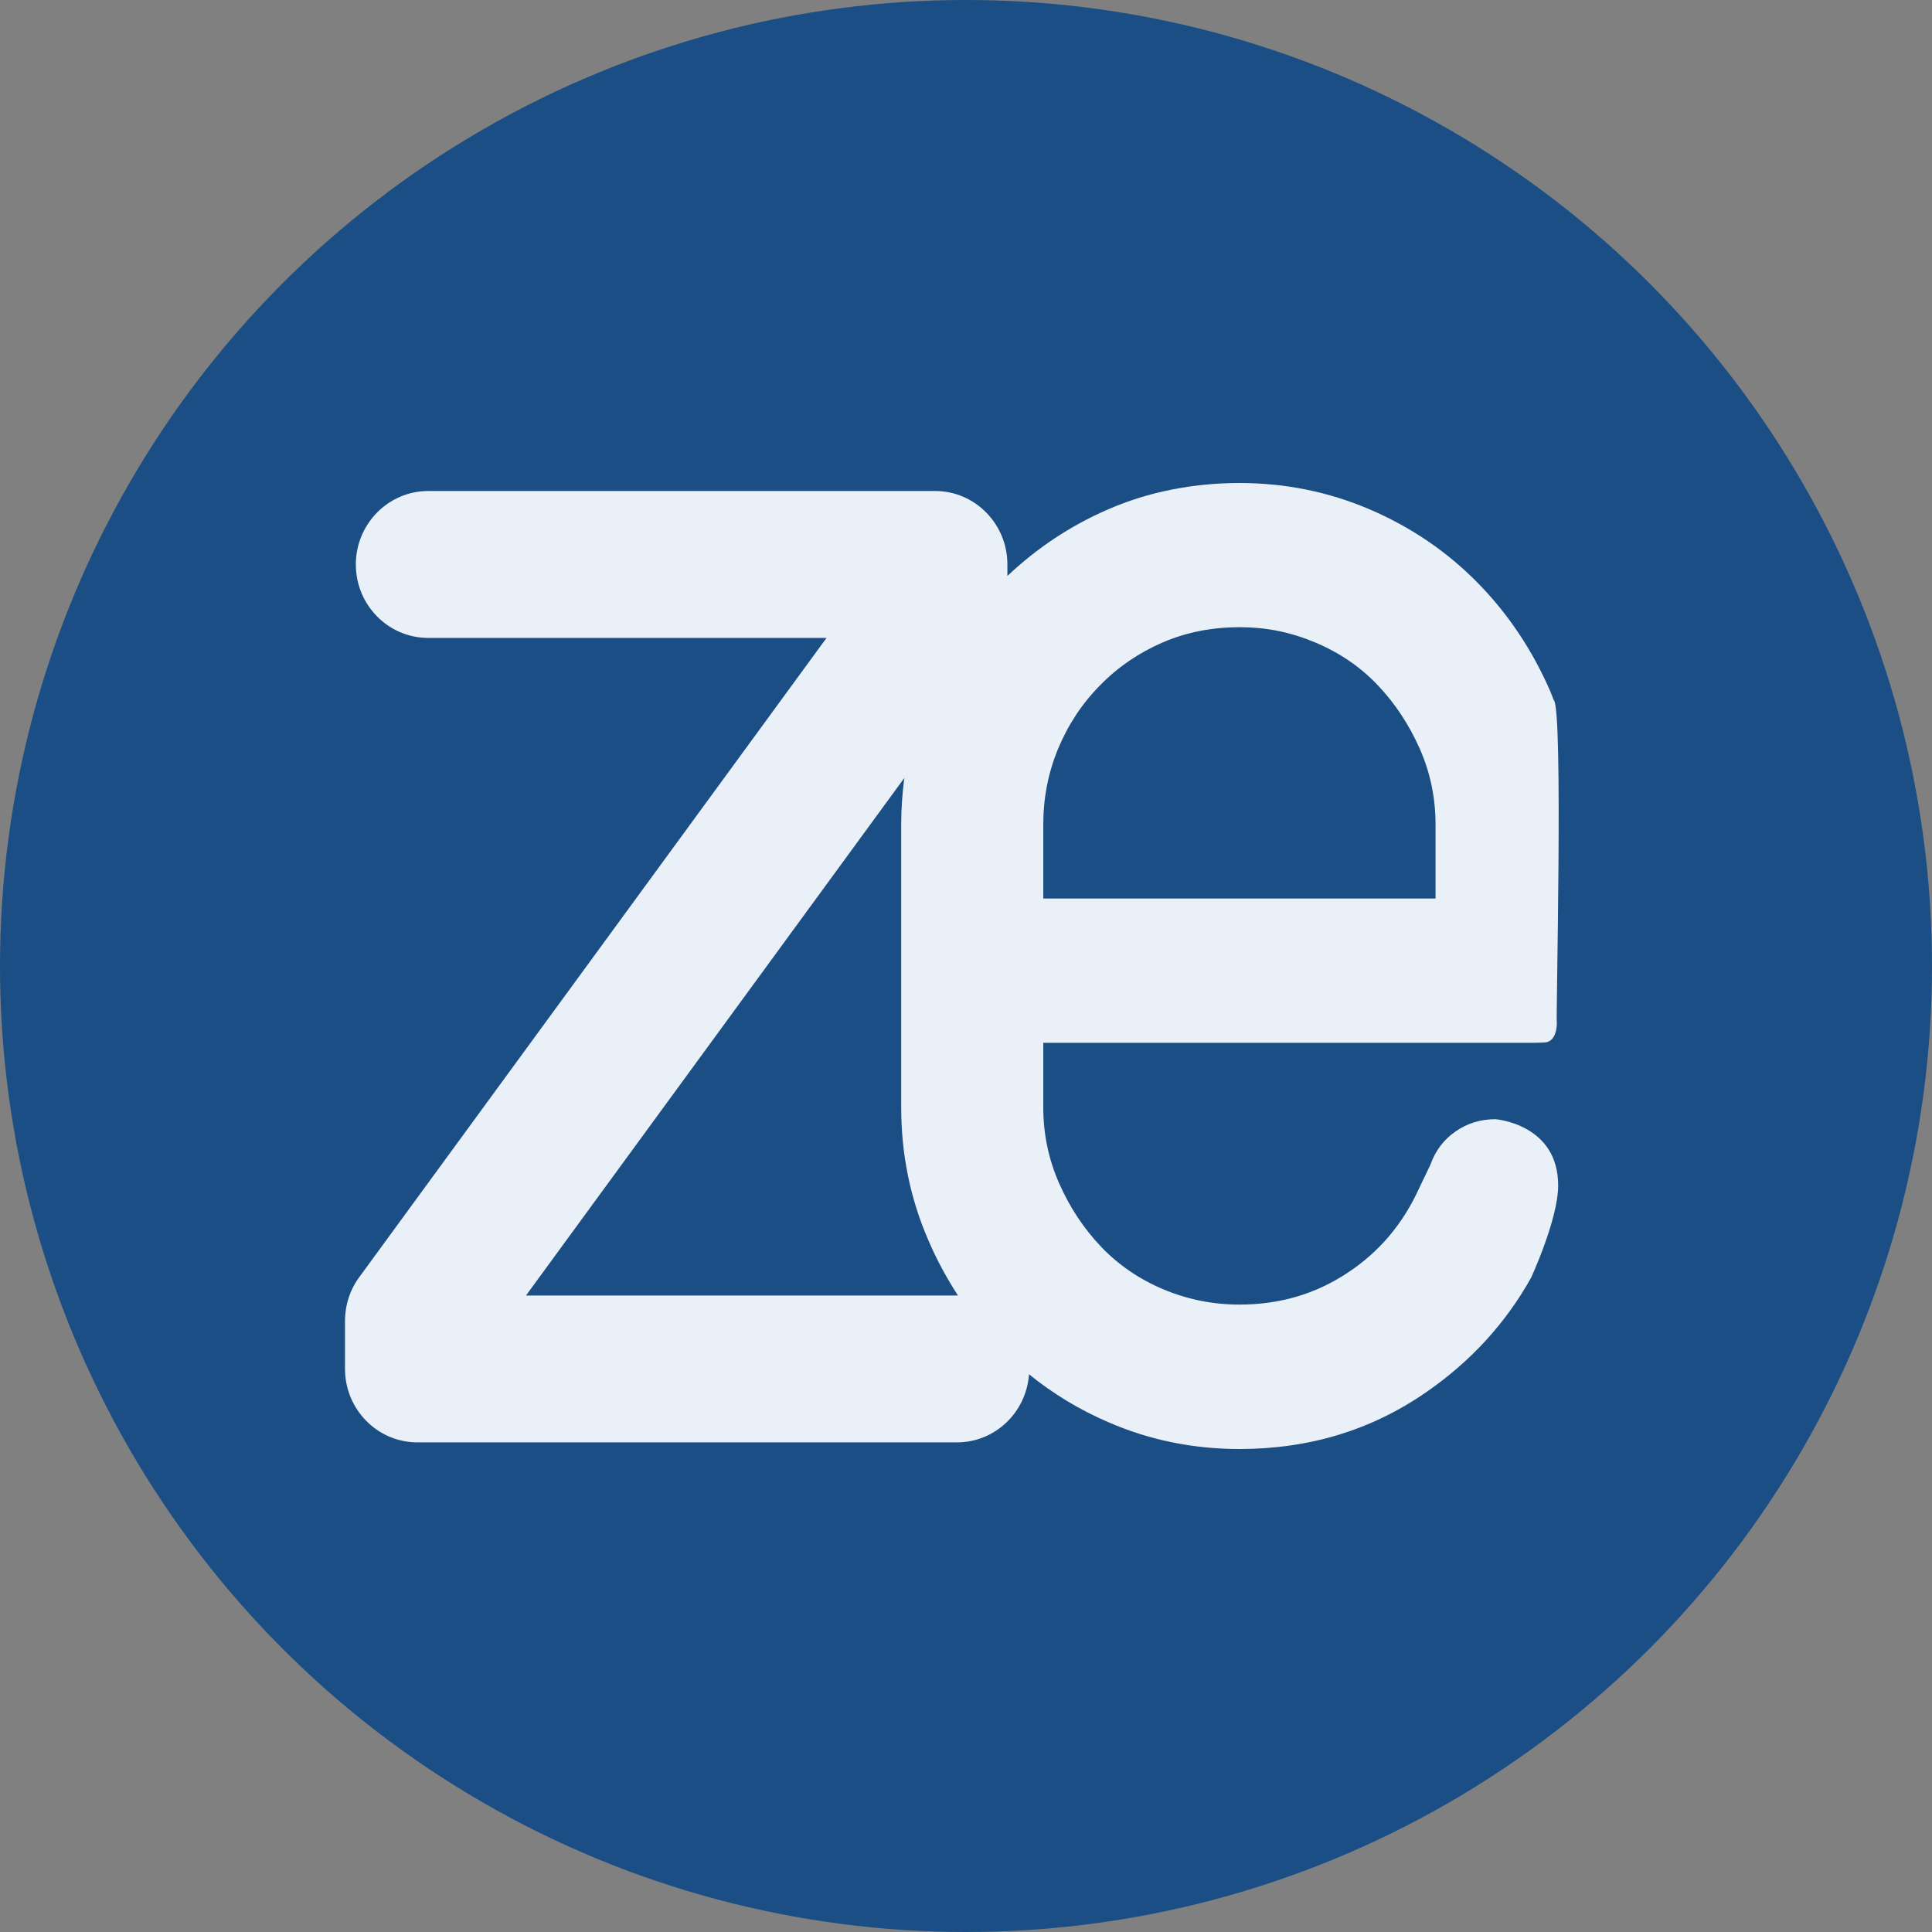
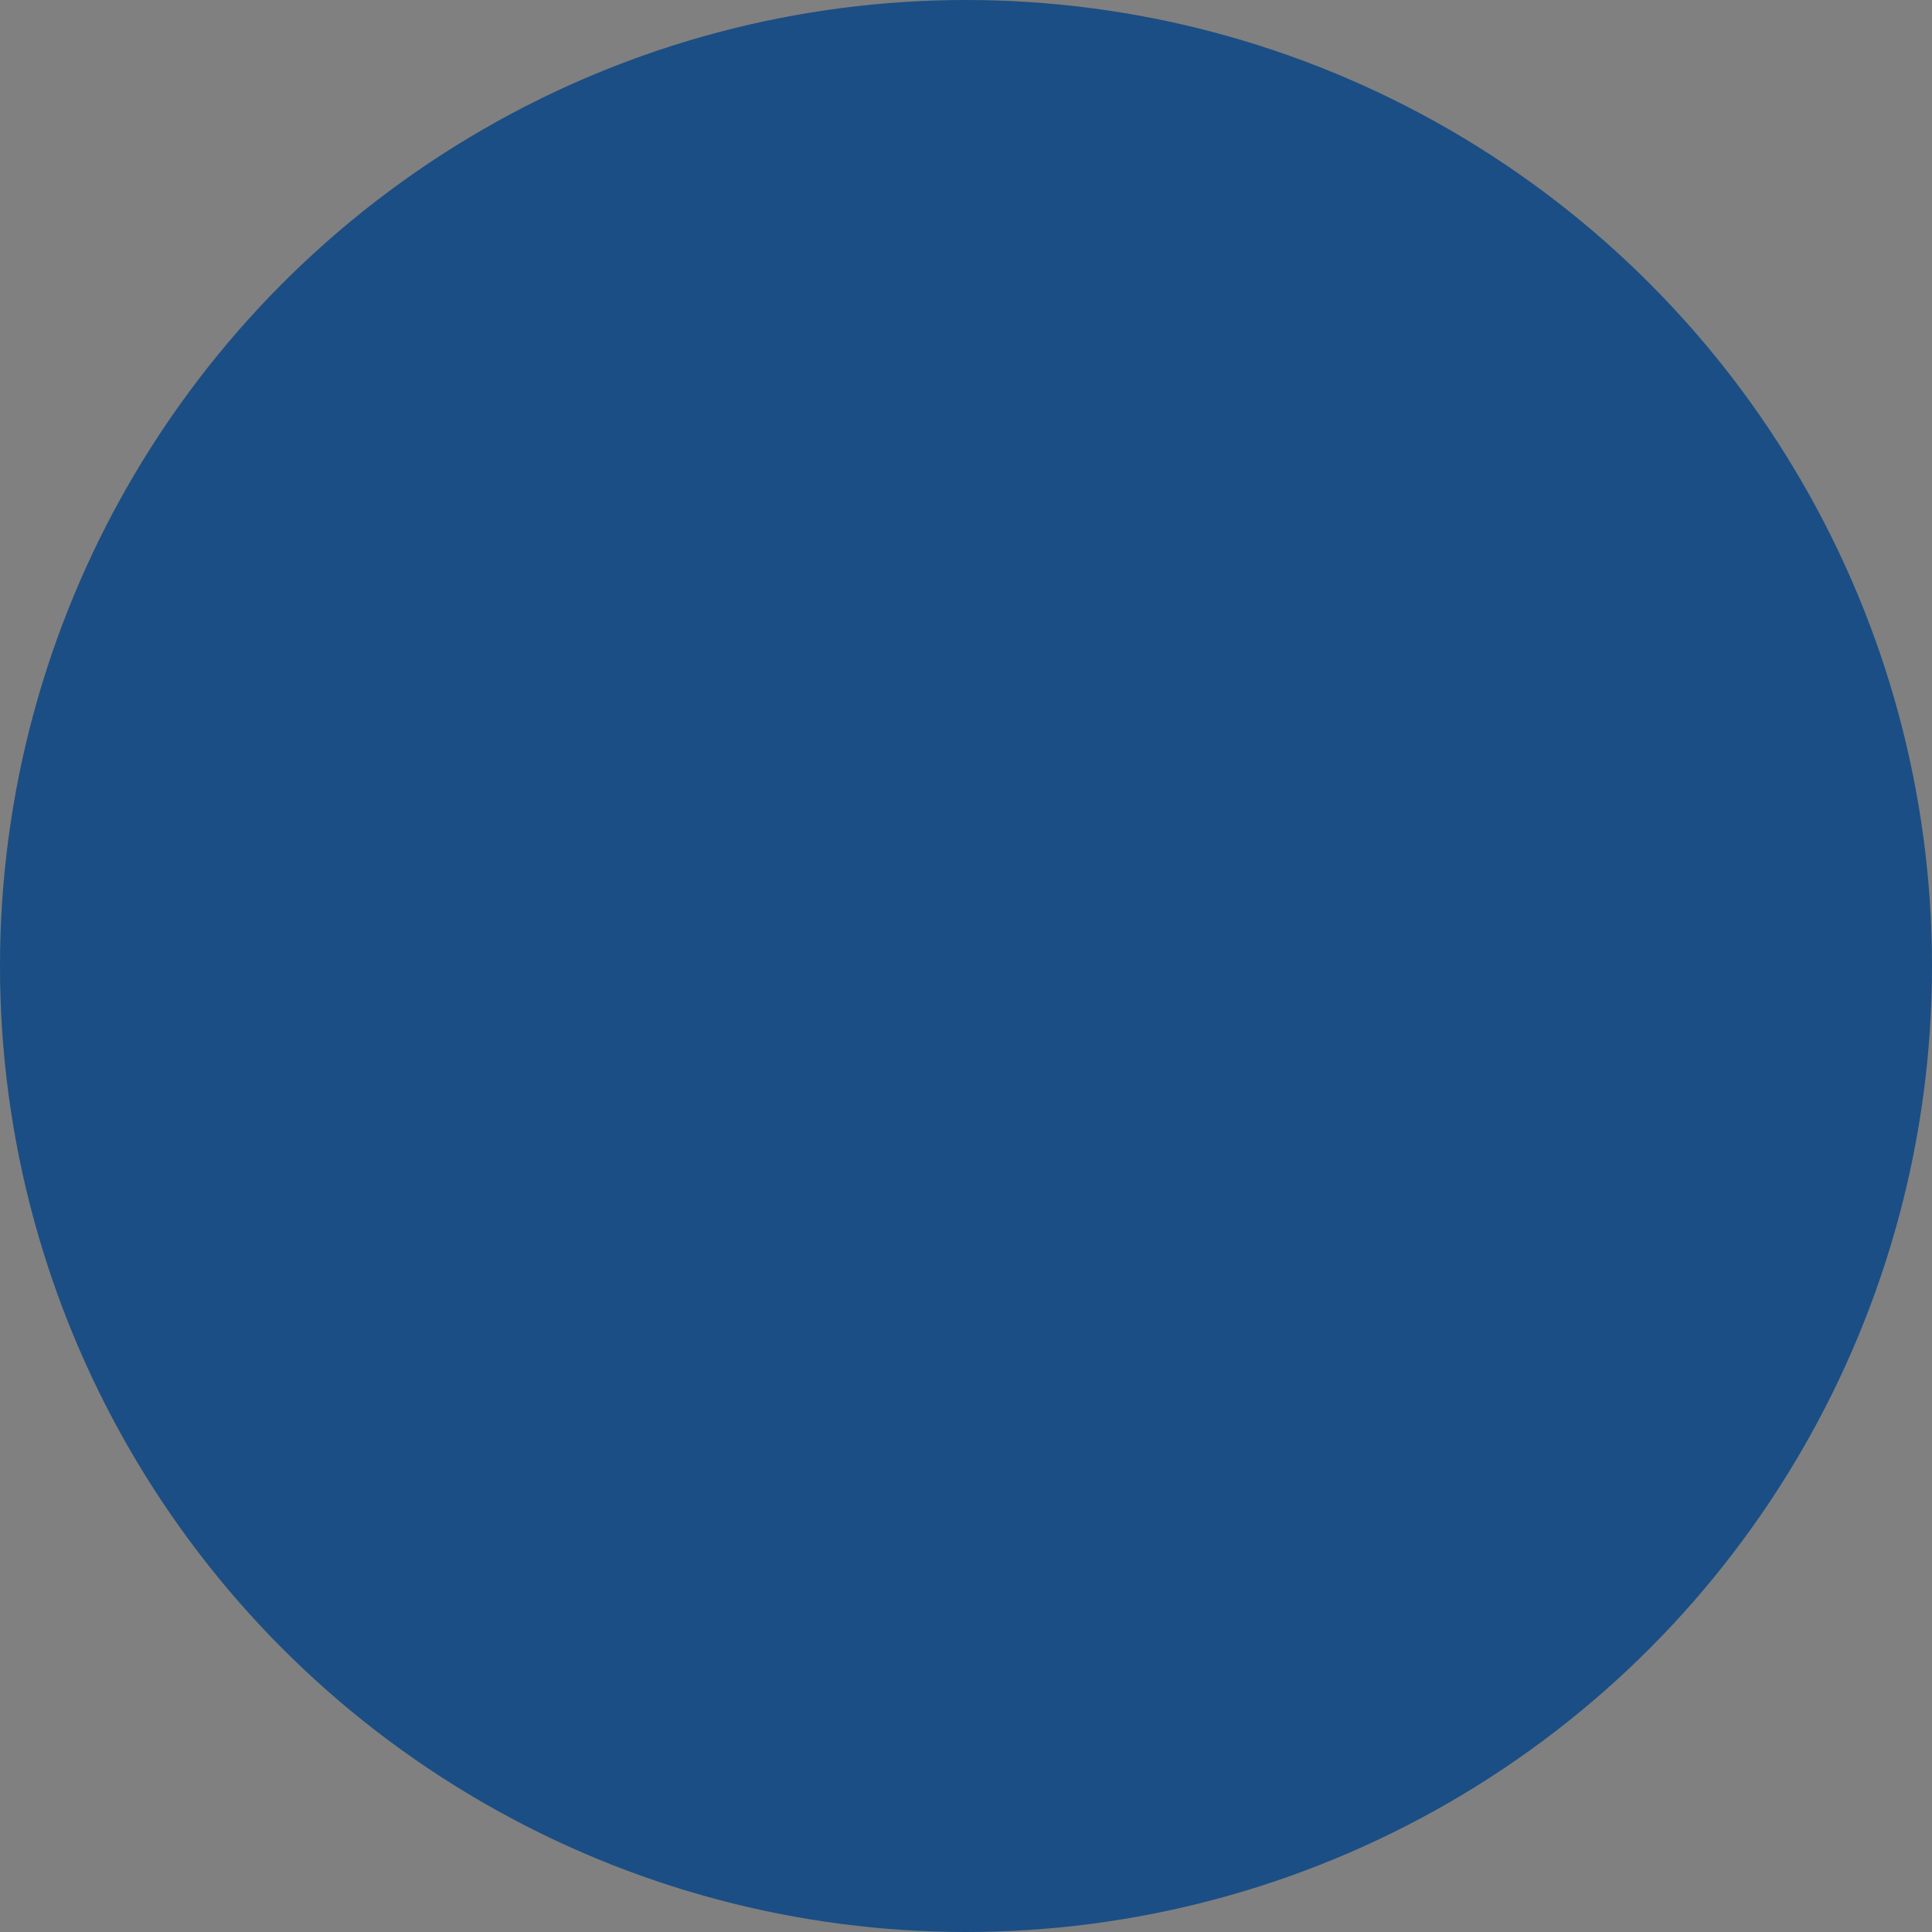
<svg xmlns="http://www.w3.org/2000/svg" width="28" height="28" viewBox="0 0 28 28" fill="none">
  <rect x="0" y="0" width="28" height="28" fill="#808080" stroke="none" />
  <circle cx="14" cy="14" r="14" fill="#1B4E84" />
-   <path d="M21.677 16.22C21.462 16.22 21.265 16.278 21.095 16.398C20.923 16.517 20.801 16.679 20.731 16.879L20.563 17.23C20.328 17.744 19.981 18.152 19.52 18.453C19.059 18.756 18.542 18.907 17.963 18.907C17.583 18.907 17.219 18.835 16.865 18.688C16.515 18.541 16.212 18.335 15.959 18.07C15.705 17.804 15.503 17.496 15.349 17.148C15.196 16.799 15.12 16.433 15.12 16.047V15.113H22.068C22.068 15.113 22.368 15.116 22.418 15.104C22.576 15.063 22.563 14.81 22.563 14.81C22.546 14.85 22.658 10.255 22.518 10.146C22.502 10.105 22.487 10.065 22.47 10.024C22.208 9.42 21.855 8.893 21.412 8.443C20.971 7.995 20.452 7.641 19.857 7.385C19.261 7.129 18.628 7 17.961 7C17.294 7 16.637 7.129 16.053 7.385C15.507 7.622 15.025 7.946 14.6 8.347V8.181C14.6 7.593 14.131 7.116 13.553 7.116H6.205C5.627 7.117 5.157 7.594 5.157 8.181C5.157 8.768 5.627 9.245 6.205 9.245H11.979L5.207 18.509C5.072 18.692 5 18.915 5 19.144V19.839C5 20.426 5.47 20.904 6.049 20.904H13.869C14.422 20.904 14.874 20.469 14.913 19.917C15.26 20.198 15.644 20.432 16.069 20.614C16.665 20.872 17.294 21 17.964 21C18.976 21 19.878 20.726 20.672 20.175C21.313 19.732 21.82 19.179 22.189 18.519C22.189 18.519 22.578 17.679 22.582 17.19C22.59 16.293 21.679 16.221 21.679 16.221L21.677 16.22ZM7.624 18.774L13.106 11.275C13.077 11.497 13.061 11.722 13.061 11.951V16.05C13.061 16.728 13.191 17.369 13.455 17.976C13.576 18.26 13.722 18.526 13.884 18.776C13.877 18.776 13.872 18.776 13.867 18.776H7.624V18.774ZM20.805 13.022H15.12V11.95C15.12 11.567 15.19 11.2 15.335 10.851C15.48 10.503 15.682 10.195 15.946 9.929C16.205 9.664 16.51 9.458 16.852 9.31C17.194 9.163 17.565 9.09 17.963 9.09C18.361 9.09 18.706 9.163 19.059 9.31C19.412 9.458 19.714 9.664 19.966 9.929C20.22 10.195 20.421 10.503 20.576 10.851C20.73 11.199 20.805 11.567 20.805 11.95V13.022Z" fill="#E9F0F7" />
</svg>